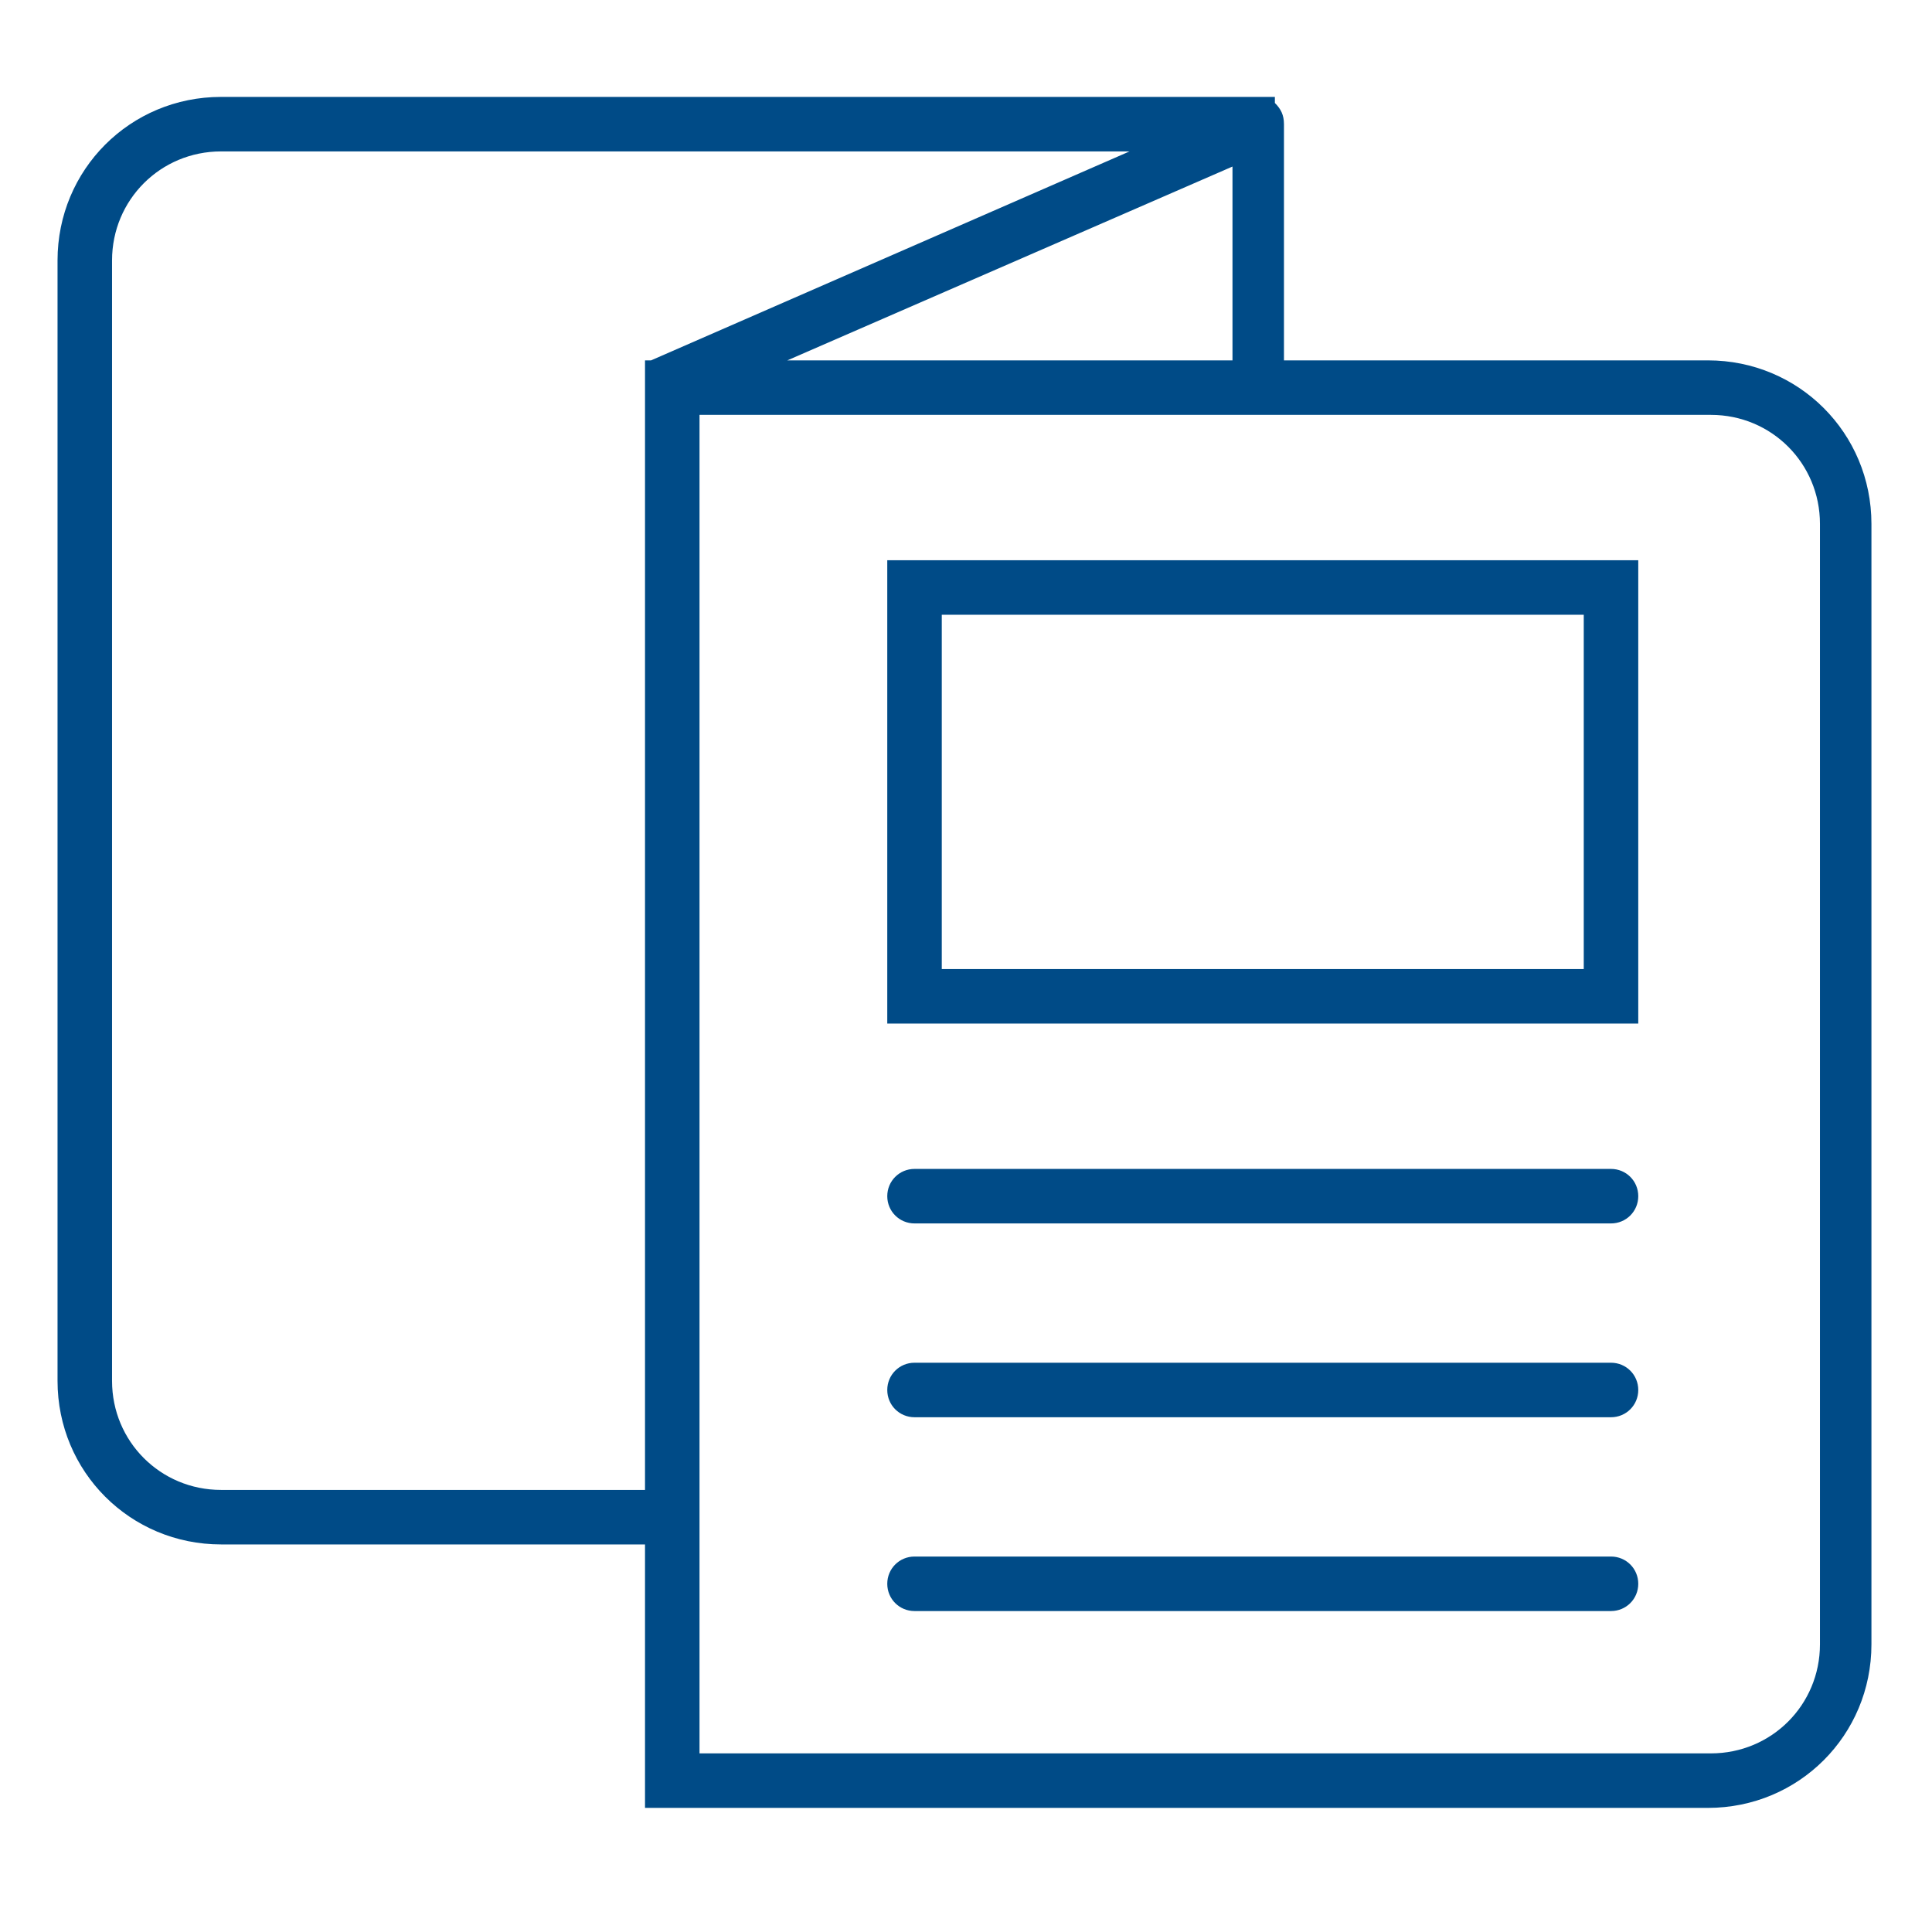
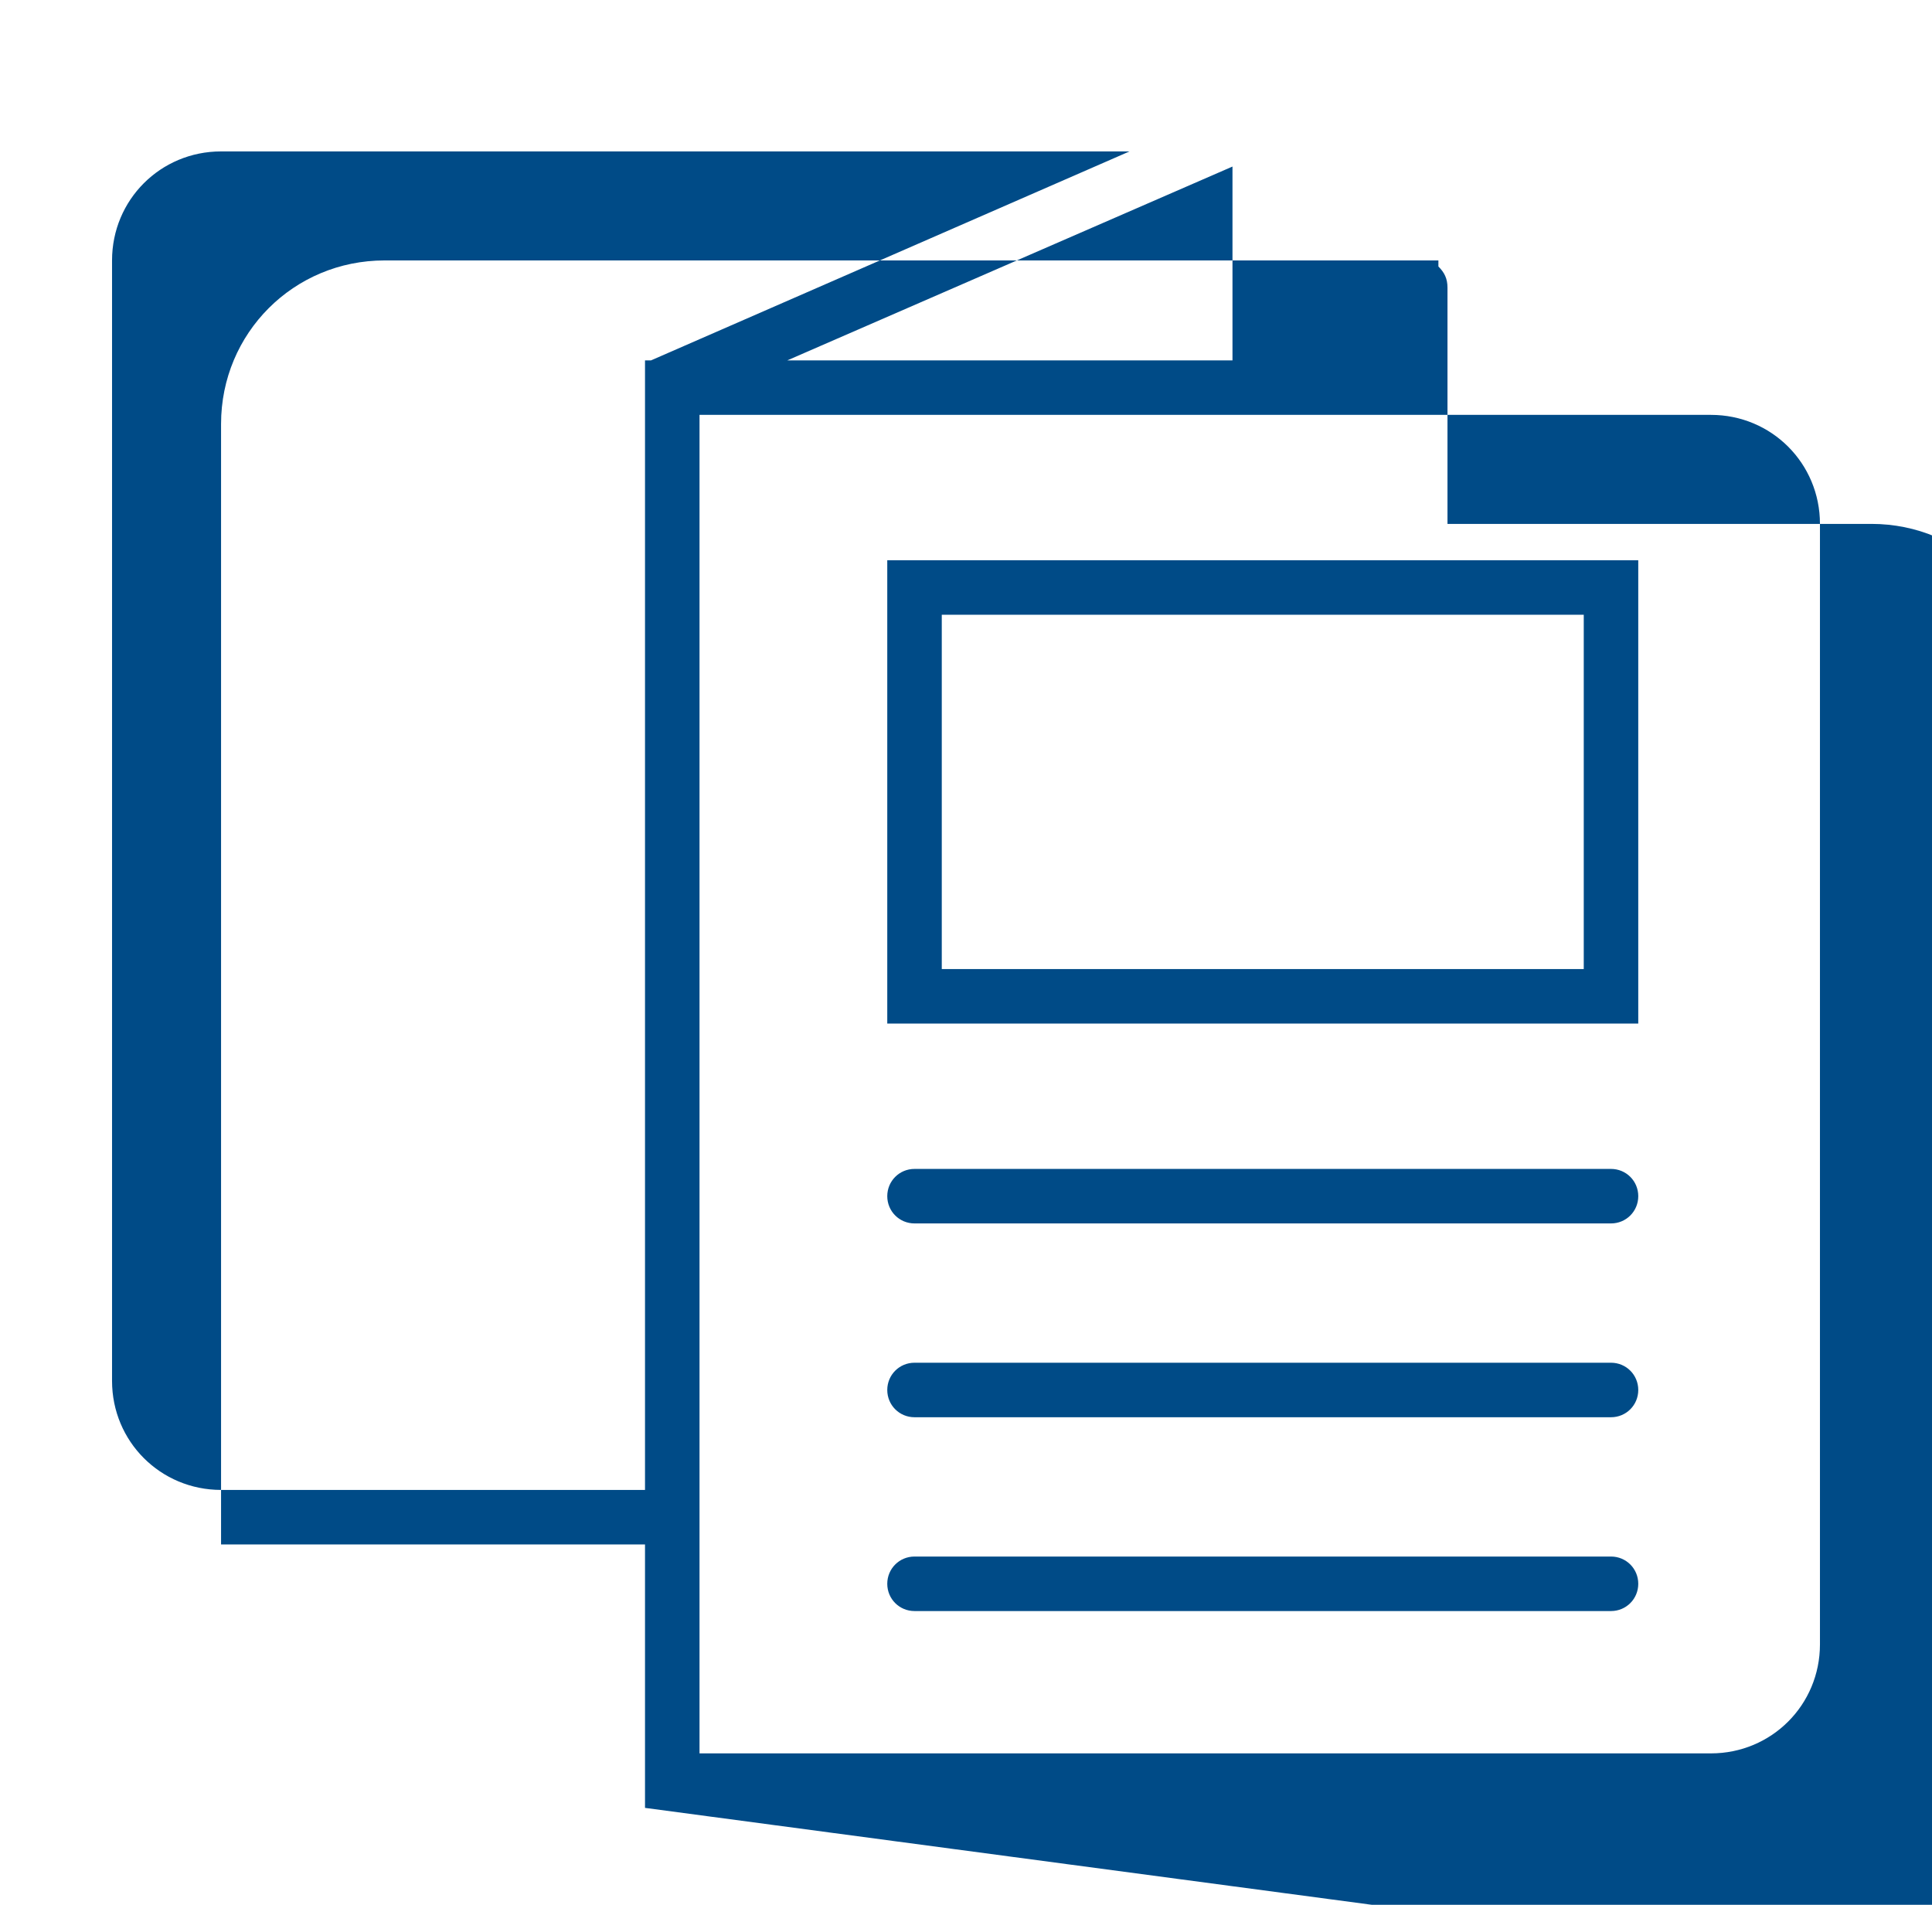
<svg xmlns="http://www.w3.org/2000/svg" version="1.1" id="Layer_1" x="0px" y="0px" viewBox="0 0 63.8 62.9" style="enable-background:new 0 0 63.8 62.9;" xml:space="preserve">
  <style type="text/css">
	.st0{fill:#FFFFFF;}
	.st1{clip-path:url(#SVGID_00000021839230028357246080000010835554241369853314_);fill:none;stroke:#FFFFFF;stroke-width:6;}
	.st2{clip-path:url(#SVGID_00000121272530266594746460000007343918199759200184_);}
	.st3{fill:#105595;}
	.st4{clip-path:url(#SVGID_00000153694607992388482010000009254573250877918108_);}
	.st5{clip-path:url(#SVGID_00000081639705746490844530000002499021210880540584_);}
	.st6{fill:none;stroke:#105595;stroke-width:3;}
	.st7{fill:#F4F4F4;}
	.st8{fill:none;stroke:#707070;stroke-width:4;stroke-linecap:round;}
	.st9{fill:none;stroke:#707070;stroke-width:6;stroke-linecap:round;}
	.st10{clip-path:url(#SVGID_00000140695234610695346680000011587399356257932952_);fill:none;stroke:#FFFFFF;stroke-width:6;}
	.st11{clip-path:url(#SVGID_00000109011428912549608110000006349027385169154961_);fill:none;stroke:#FFFFFF;stroke-width:6;}
	.st12{fill:none;}
	.st13{clip-path:url(#SVGID_00000132809464179201901410000010922260604797840046_);fill:none;stroke:#FFFFFF;stroke-width:6;}
	.st14{clip-path:url(#SVGID_00000036235229979810716710000009298858872369985164_);}
	.st15{clip-path:url(#SVGID_00000104686639102219487580000014698577023884255367_);}
	.st16{clip-path:url(#SVGID_00000167369106910931140850000011220655686194915213_);}
	.st17{clip-path:url(#SVGID_00000088817371193816515160000017030961183279015045_);fill:none;stroke:#FFFFFF;stroke-width:6;}
	.st18{clip-path:url(#SVGID_00000011752765428407037060000010035519587293268126_);fill:none;stroke:#FFFFFF;stroke-width:6;}
	.st19{fill:#707070;}
	.st20{clip-path:url(#SVGID_00000131332021831989642770000001675760418916583090_);}
	.st21{clip-path:url(#SVGID_00000168110441051644266450000006703062716332284818_);}
	.st22{fill:#004B87;}
	.st23{fill:#F9F9F9;}
</style>
  <g id="Group_920" transform="translate(539.324 875.17)">
</g>
-   <path id="Union_8" class="st22" d="M21.3,59.7V51h-14c-3,0-5.4-2.4-5.4-5.4v-37c0-3,2.4-5.4,5.4-5.4h34.8l0,0.2  c0.2,0.2,0.3,0.4,0.3,0.7v7.8h14c3,0,5.4,2.4,5.4,5.4v37c0,3-2.4,5.4-5.4,5.4L21.3,59.7z M23.1,51v6.9h33.4c2,0,3.6-1.6,3.6-3.6v-37  c0-2-1.6-3.6-3.6-3.6H23.1V51z M3.7,8.6v37c0,2,1.6,3.6,3.6,3.6h14V11.9h0.2L37.3,5h-30C5.3,5,3.7,6.6,3.7,8.6  C3.7,8.6,3.7,8.6,3.7,8.6z M26,11.9h14.7V5.5L26,11.9z M30.2,53.2c-0.5,0-0.9-0.4-0.9-0.9c0-0.5,0.4-0.9,0.9-0.9h23  c0.5,0,0.9,0.4,0.9,0.9c0,0.5-0.4,0.9-0.9,0.9c0,0,0,0,0,0H30.2z M30.2,46.8c-0.5,0-0.9-0.4-0.9-0.9c0-0.5,0.4-0.9,0.9-0.9  c0,0,0,0,0,0h23c0.5,0,0.9,0.4,0.9,0.9c0,0.5-0.4,0.9-0.9,0.9c0,0,0,0,0,0H30.2z M30.2,40.4c-0.5,0-0.9-0.4-0.9-0.9  c0-0.5,0.4-0.9,0.9-0.9h23c0.5,0,0.9,0.4,0.9,0.9c0,0.5-0.4,0.9-0.9,0.9c0,0,0,0,0,0H30.2z M29.3,33.8V18.5h24.8v15.3H29.3z   M31.1,32h21.2V20.3H31.1V32z" />
+   <path id="Union_8" class="st22" d="M21.3,59.7V51h-14v-37c0-3,2.4-5.4,5.4-5.4h34.8l0,0.2  c0.2,0.2,0.3,0.4,0.3,0.7v7.8h14c3,0,5.4,2.4,5.4,5.4v37c0,3-2.4,5.4-5.4,5.4L21.3,59.7z M23.1,51v6.9h33.4c2,0,3.6-1.6,3.6-3.6v-37  c0-2-1.6-3.6-3.6-3.6H23.1V51z M3.7,8.6v37c0,2,1.6,3.6,3.6,3.6h14V11.9h0.2L37.3,5h-30C5.3,5,3.7,6.6,3.7,8.6  C3.7,8.6,3.7,8.6,3.7,8.6z M26,11.9h14.7V5.5L26,11.9z M30.2,53.2c-0.5,0-0.9-0.4-0.9-0.9c0-0.5,0.4-0.9,0.9-0.9h23  c0.5,0,0.9,0.4,0.9,0.9c0,0.5-0.4,0.9-0.9,0.9c0,0,0,0,0,0H30.2z M30.2,46.8c-0.5,0-0.9-0.4-0.9-0.9c0-0.5,0.4-0.9,0.9-0.9  c0,0,0,0,0,0h23c0.5,0,0.9,0.4,0.9,0.9c0,0.5-0.4,0.9-0.9,0.9c0,0,0,0,0,0H30.2z M30.2,40.4c-0.5,0-0.9-0.4-0.9-0.9  c0-0.5,0.4-0.9,0.9-0.9h23c0.5,0,0.9,0.4,0.9,0.9c0,0.5-0.4,0.9-0.9,0.9c0,0,0,0,0,0H30.2z M29.3,33.8V18.5h24.8v15.3H29.3z   M31.1,32h21.2V20.3H31.1V32z" />
</svg>